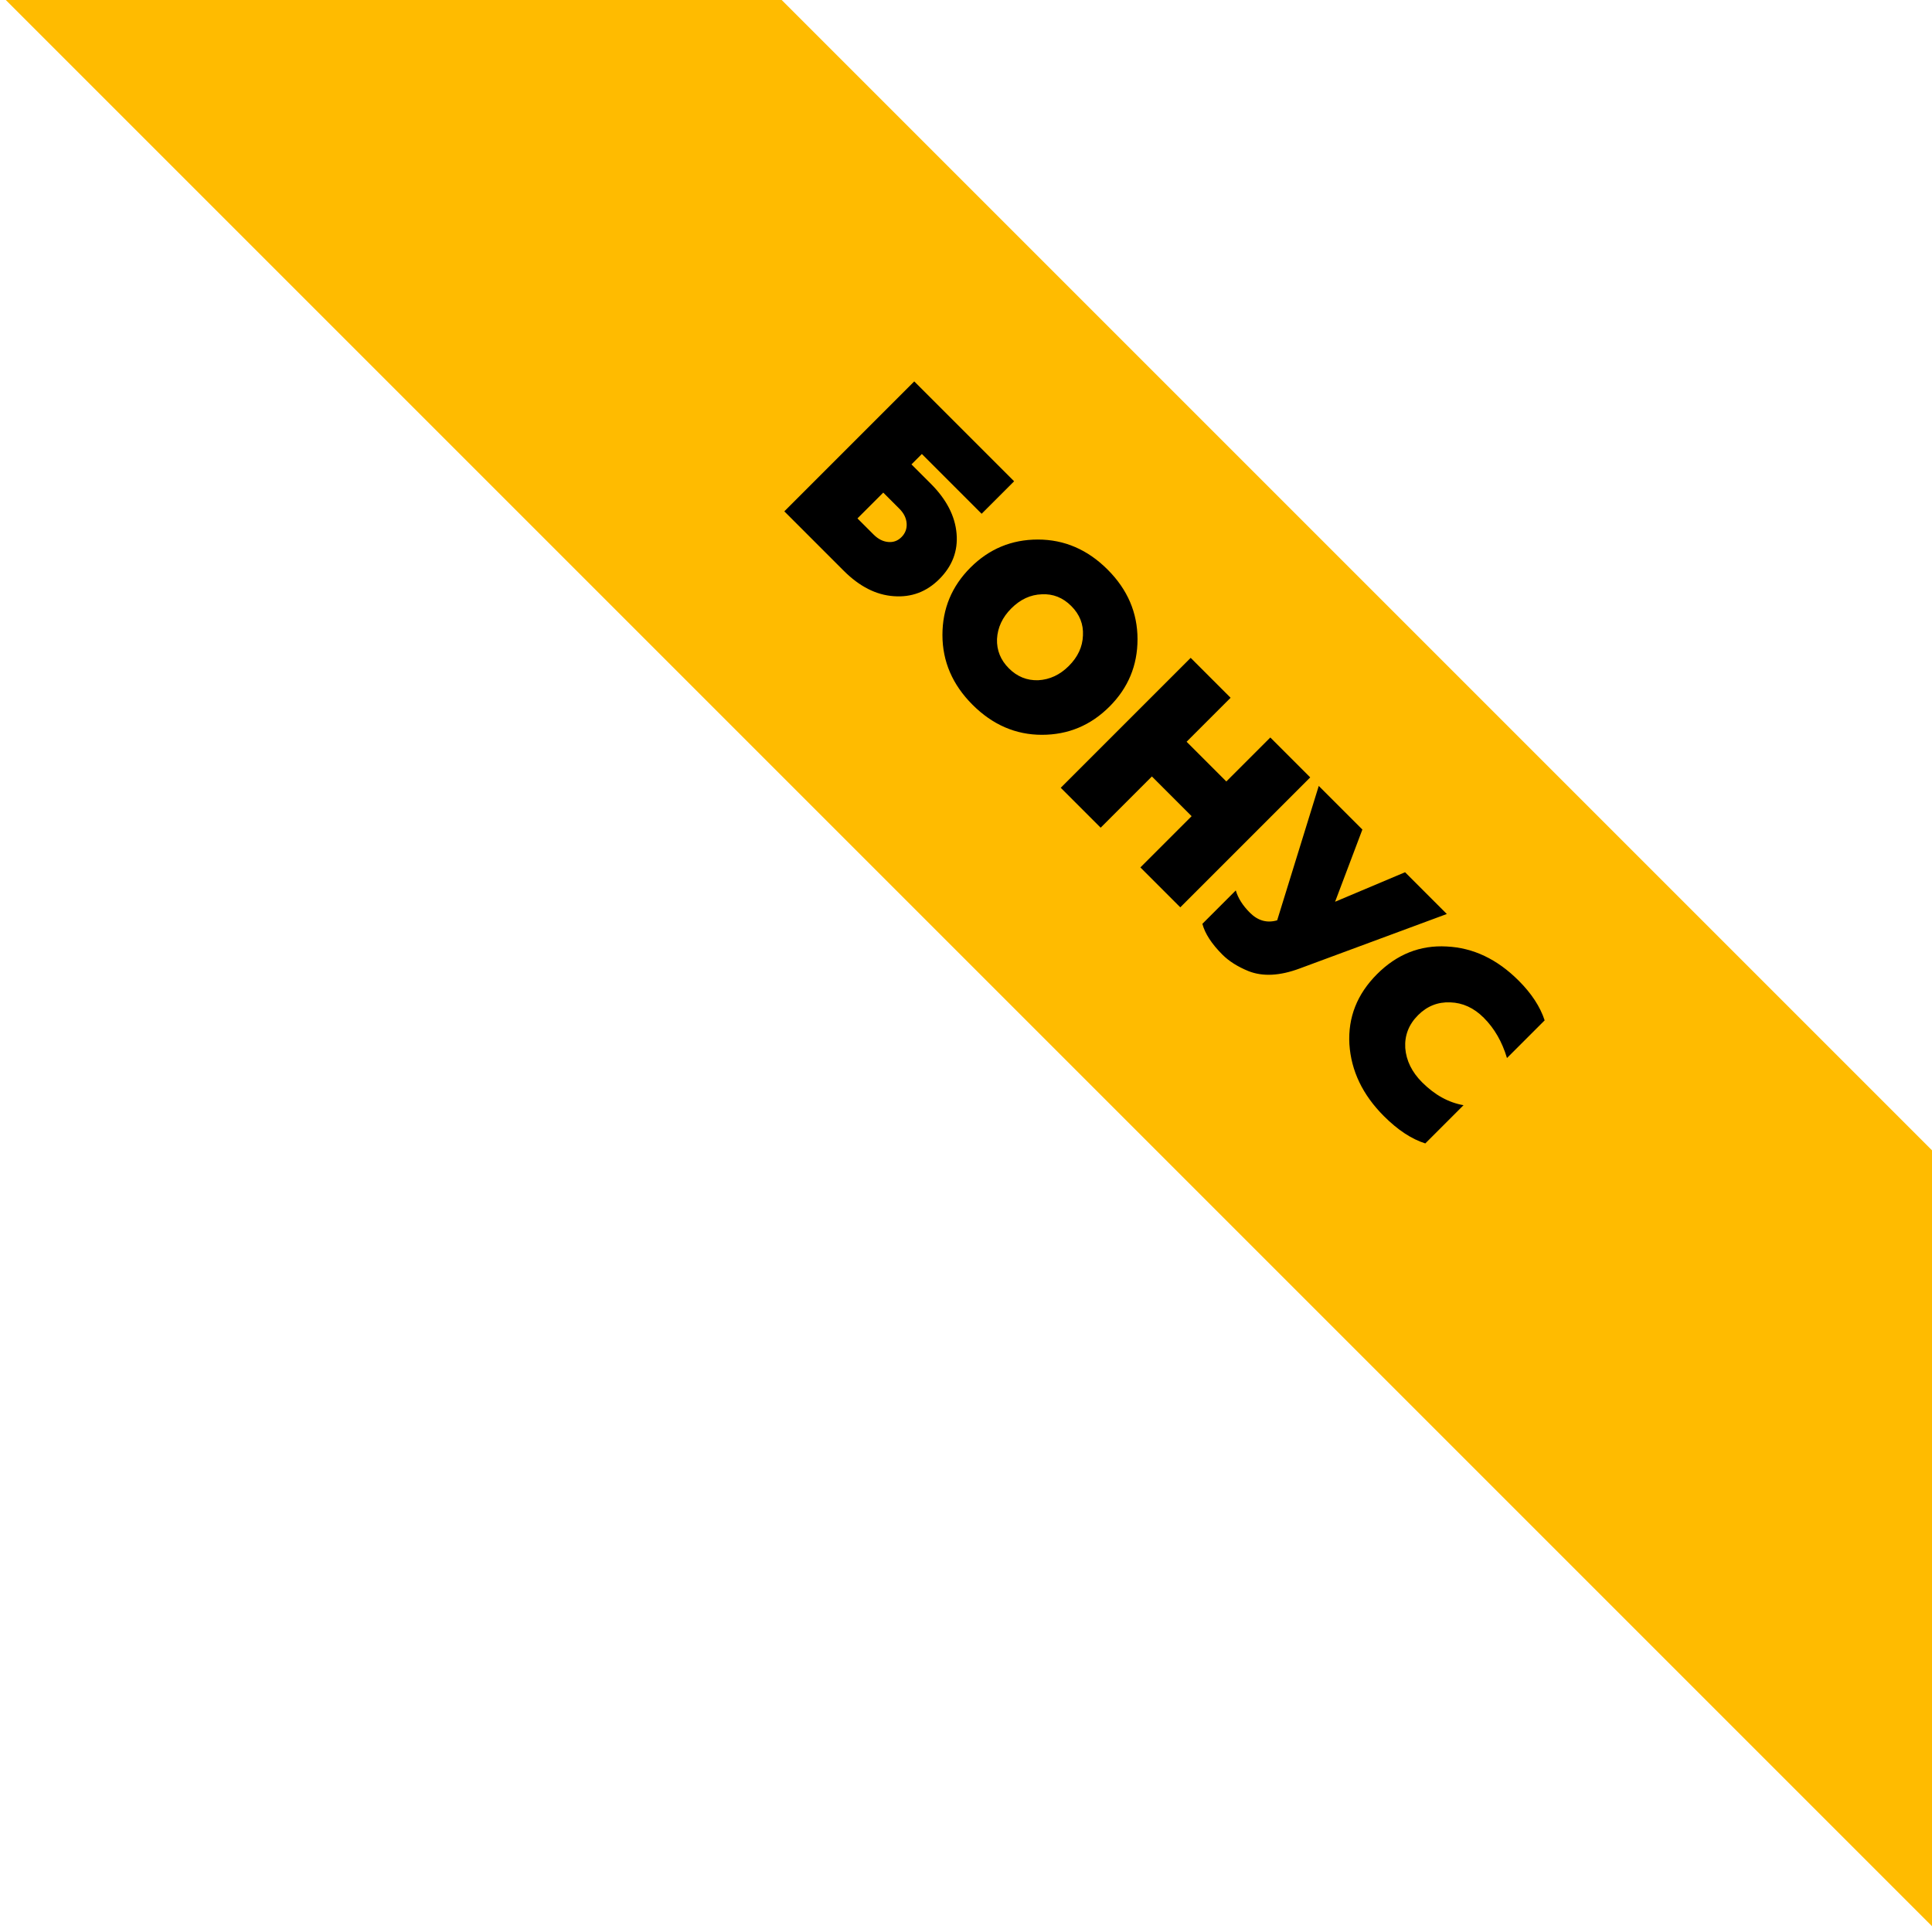
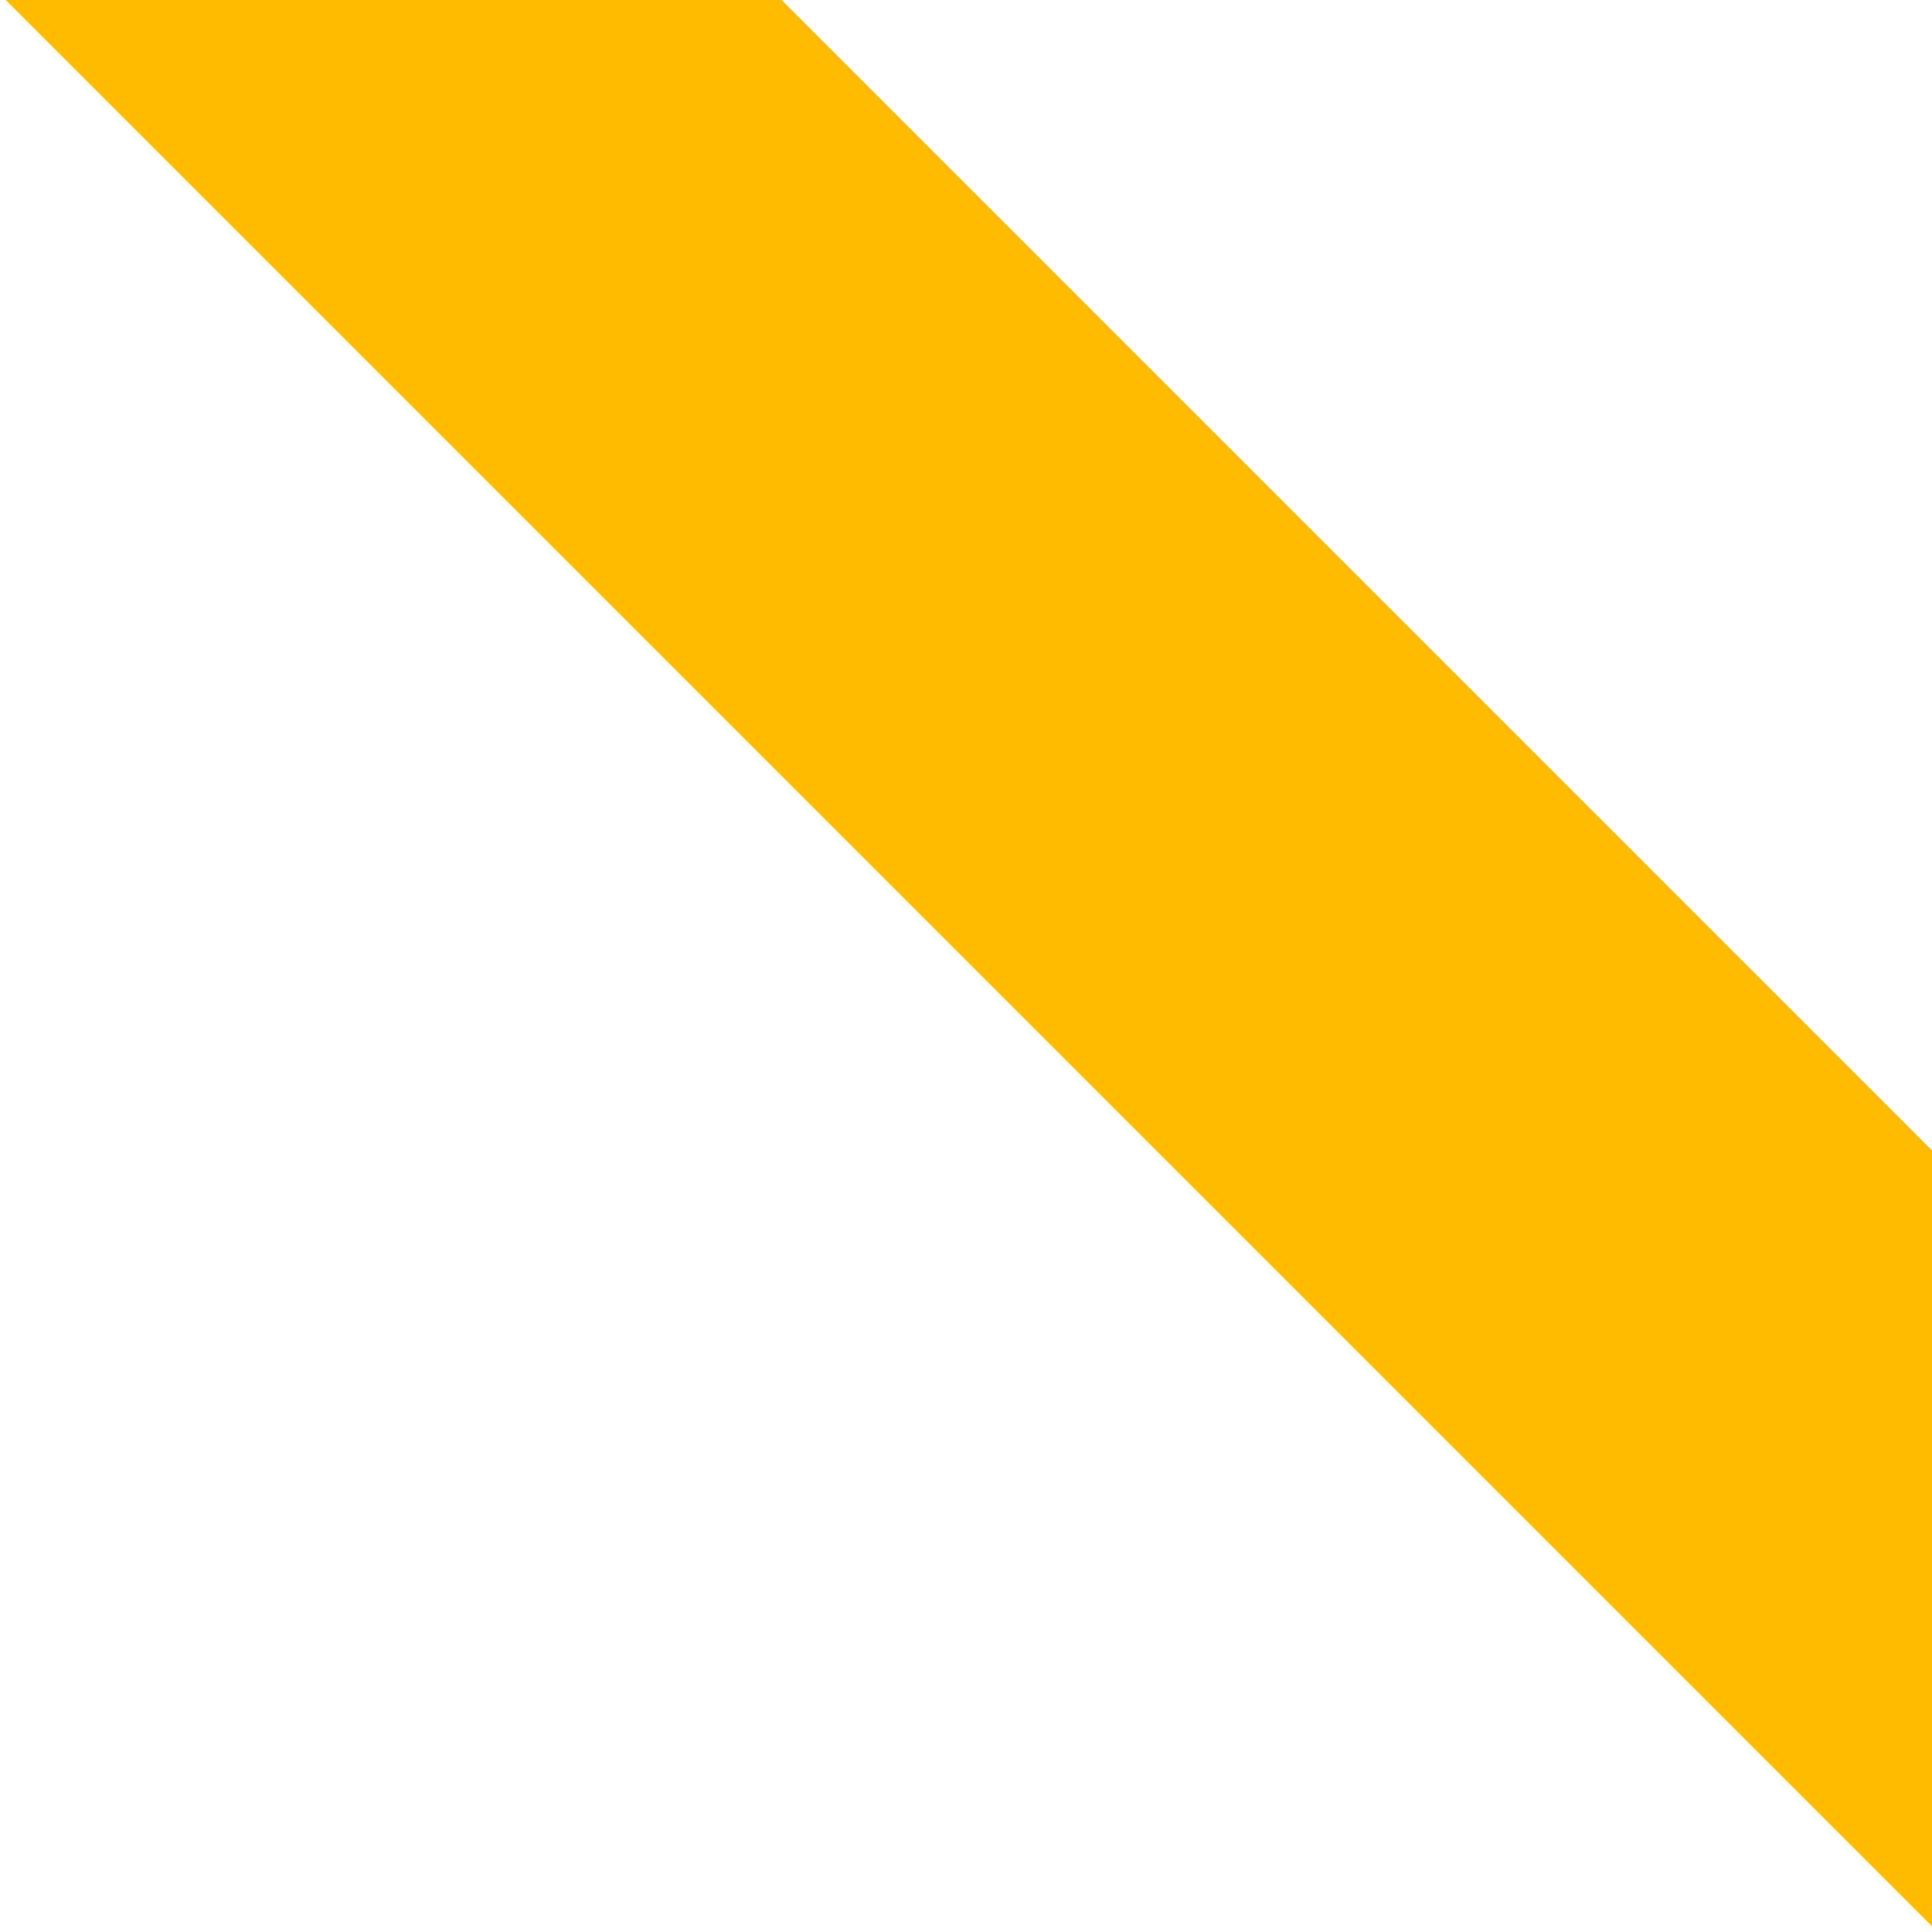
<svg xmlns="http://www.w3.org/2000/svg" width="736" height="736" viewBox="0 0 736 736" fill="none">
  <rect x="-49.215" y="-347" width="1417" height="209" transform="rotate(45 -49.215 -347)" fill="#FFBB00" />
-   <path d="M321.416 217.428L298.789 194.801L348.286 145.303L386.329 183.346L373.954 195.72L351.185 172.951L347.226 176.911L354.58 184.265C360.566 190.252 363.843 196.592 364.408 203.286C364.974 209.886 362.782 215.66 357.832 220.61C352.977 225.466 347.178 227.634 340.437 227.116C333.743 226.644 327.403 223.415 321.416 217.428ZM336.478 187.659L326.649 197.488L332.801 203.64C334.498 205.337 336.336 206.279 338.316 206.468C340.296 206.657 341.993 206.044 343.407 204.63C344.869 203.168 345.529 201.424 345.387 199.397C345.246 197.37 344.326 195.508 342.629 193.811L336.478 187.659ZM379.813 243.439C379.671 247.729 381.18 251.453 384.338 254.612C387.497 257.77 391.221 259.278 395.511 259.137C399.895 258.901 403.784 257.086 407.178 253.692C410.619 250.251 412.41 246.386 412.552 242.096C412.788 237.806 411.303 234.058 408.097 230.853C404.891 227.647 401.144 226.162 396.854 226.398C392.564 226.539 388.699 228.331 385.257 231.772C381.863 235.166 380.048 239.055 379.813 243.439ZM359.024 241.884C359.024 231.89 362.583 223.334 369.701 216.216C376.819 209.097 385.375 205.538 395.369 205.538C405.457 205.538 414.32 209.357 421.956 216.993C429.546 224.583 433.341 233.422 433.341 243.51C433.341 253.504 429.782 262.06 422.663 269.178C415.498 276.343 406.919 279.926 396.925 279.926C386.931 279.926 378.116 276.108 370.479 268.471C362.842 260.834 359.024 251.972 359.024 241.884ZM419.298 315.31L404.095 300.107L453.593 250.61L468.796 265.813L452.037 282.571L467.169 297.703L483.928 280.945L499.13 296.147L449.633 345.645L434.43 330.442L453.946 310.926L438.814 295.794L419.298 315.31ZM465.684 363.676C461.583 359.575 459.037 355.662 458.047 351.938L470.775 339.21C471.624 342.133 473.415 344.961 476.149 347.696C479.214 350.76 482.678 351.726 486.544 350.595L502.383 299.4L519 316.017L508.606 343.524L535.264 332.281L551.173 348.19L495.029 368.979C487.534 371.761 481.076 372.091 475.654 369.969C471.506 368.272 468.183 366.175 465.684 363.676ZM527.204 425.196C519.096 417.088 514.712 407.943 514.052 397.76C513.486 387.578 516.998 378.692 524.588 371.102C532.178 363.513 541.016 360.001 551.104 360.567C561.192 361.038 570.338 365.375 578.54 373.577C583.443 378.48 586.743 383.524 588.44 388.709L574.085 403.064C572.247 396.888 569.301 391.773 565.247 387.719C561.475 383.948 557.209 381.992 552.448 381.85C547.734 381.662 543.656 383.288 540.215 386.729C536.679 390.265 535.053 394.437 535.336 399.245C535.713 404.054 537.858 408.414 541.771 412.327C546.579 417.135 551.835 420.034 557.539 421.024L542.973 435.591C537.74 433.941 532.484 430.476 527.204 425.196Z" fill="black" />
</svg>